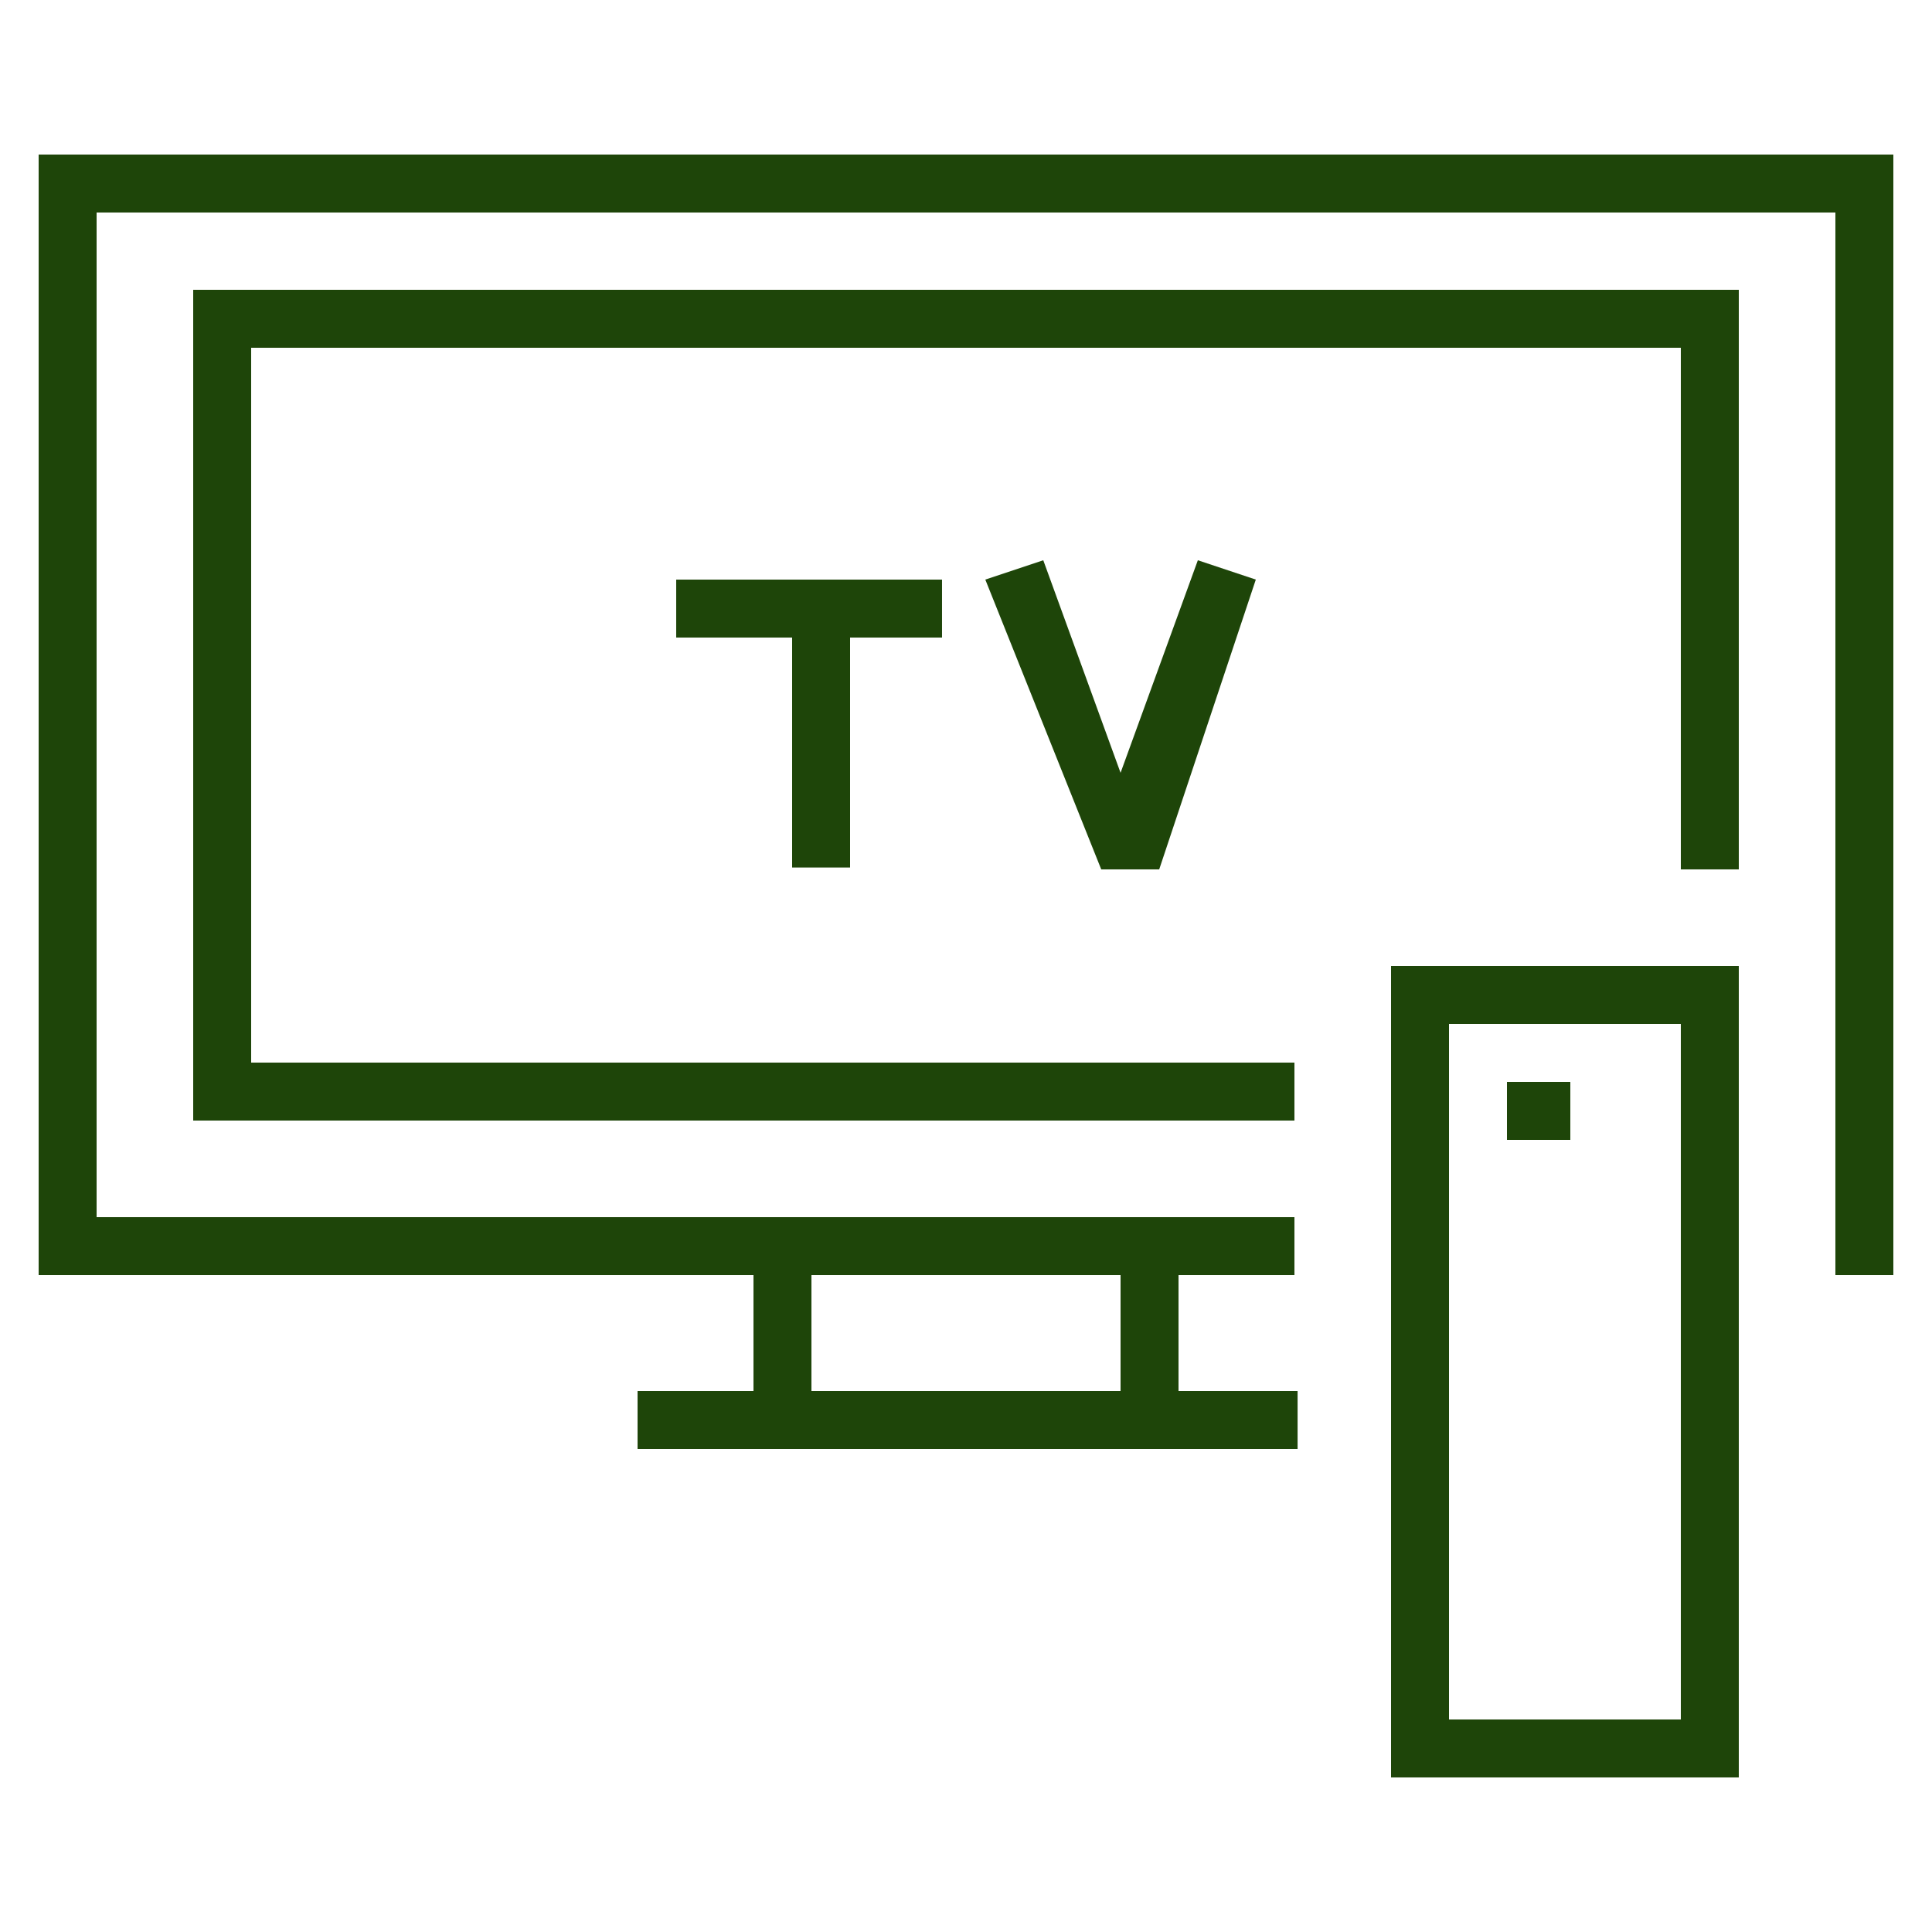
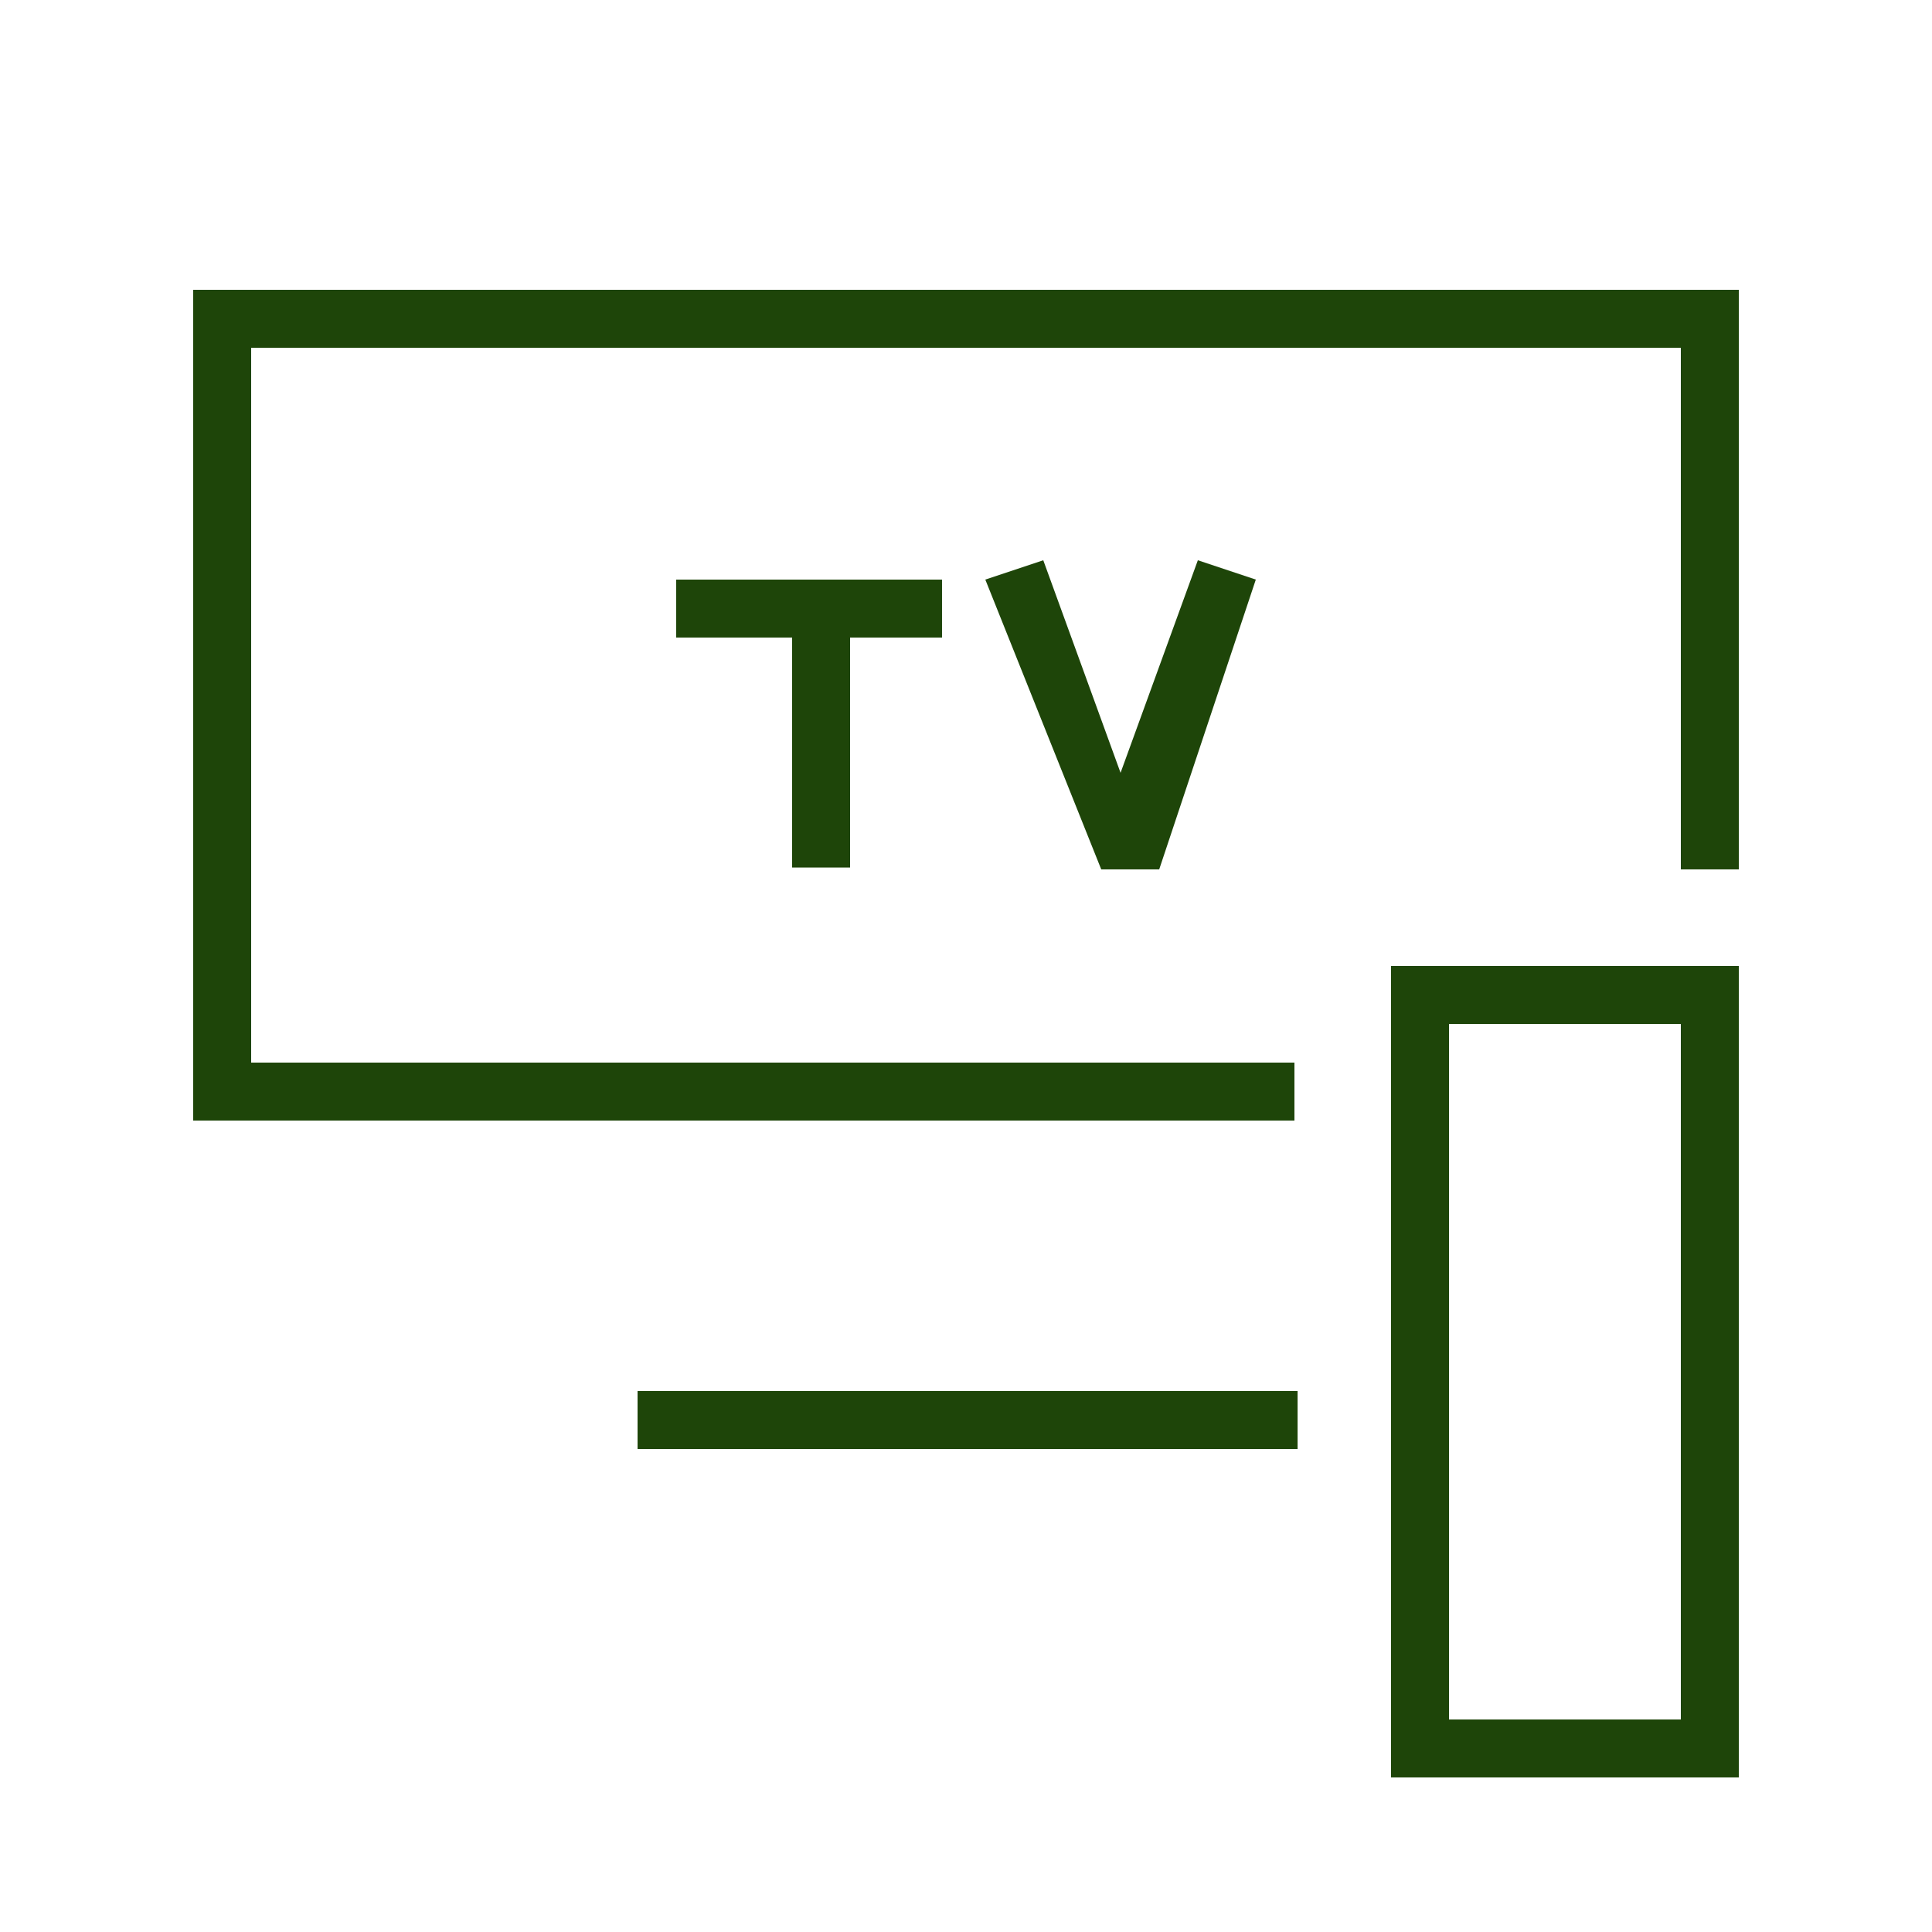
<svg xmlns="http://www.w3.org/2000/svg" xml:space="preserve" width="100px" height="100px" version="1.1" style="shape-rendering:geometricPrecision; text-rendering:geometricPrecision; image-rendering:optimizeQuality; fill-rule:evenodd; clip-rule:evenodd" viewBox="0 0 100 100" enable-background="new 0 0 128 128">
  <defs>
    <style type="text/css">
   
    .fil0 {fill:#1E4509}
   
  </style>
  </defs>
  <g id="Warstwa_x0020_1">
    <g id="_1943051842864">
      <g>
        <g>
-           <polygon class="fil0" points="61,75 39,75 39,63 42,63 42,72 58,72 58,63 61,63 " />
-         </g>
+           </g>
        <g>
-           <polygon class="fil0" points="98,66 95,66 95,63 95,63 95,11 5,11 5,63 67,63 67,66 2,66 2,8 98,8 " />
-         </g>
+           </g>
        <g>
          <polygon class="fil0" points="67,58 10,58 10,15 90,15 90,45 87,45 87,18 13,18 13,55 67,55 " />
        </g>
        <g>
          <rect class="fil0" x="33" y="72" width="34.163" height="3" />
        </g>
        <g>
          <g>
-             <path class="fil0" d="M90 92l-18 0 0 -42 18 0 0 42zm-15 -3l12 0 0 -36 -12 0 0 36z" />
+             <path class="fil0" d="M90 92l-18 0 0 -42 18 0 0 42m-15 -3l12 0 0 -36 -12 0 0 36z" />
          </g>
          <g>
            <g>
-               <rect class="fil0" x="78" y="56" width="3.28" height="3" />
-             </g>
+               </g>
          </g>
        </g>
        <g>
          <g>
            <rect class="fil0" x="41" y="31" width="3" height="13.903" />
          </g>
          <g>
            <rect class="fil0" x="35" y="30" width="13.759" height="3" />
          </g>
          <g>
            <polygon class="fil0" points="57,45 51,30 54,29 58,40 62,29 65,30 60,45 " />
          </g>
        </g>
      </g>
    </g>
  </g>
</svg>